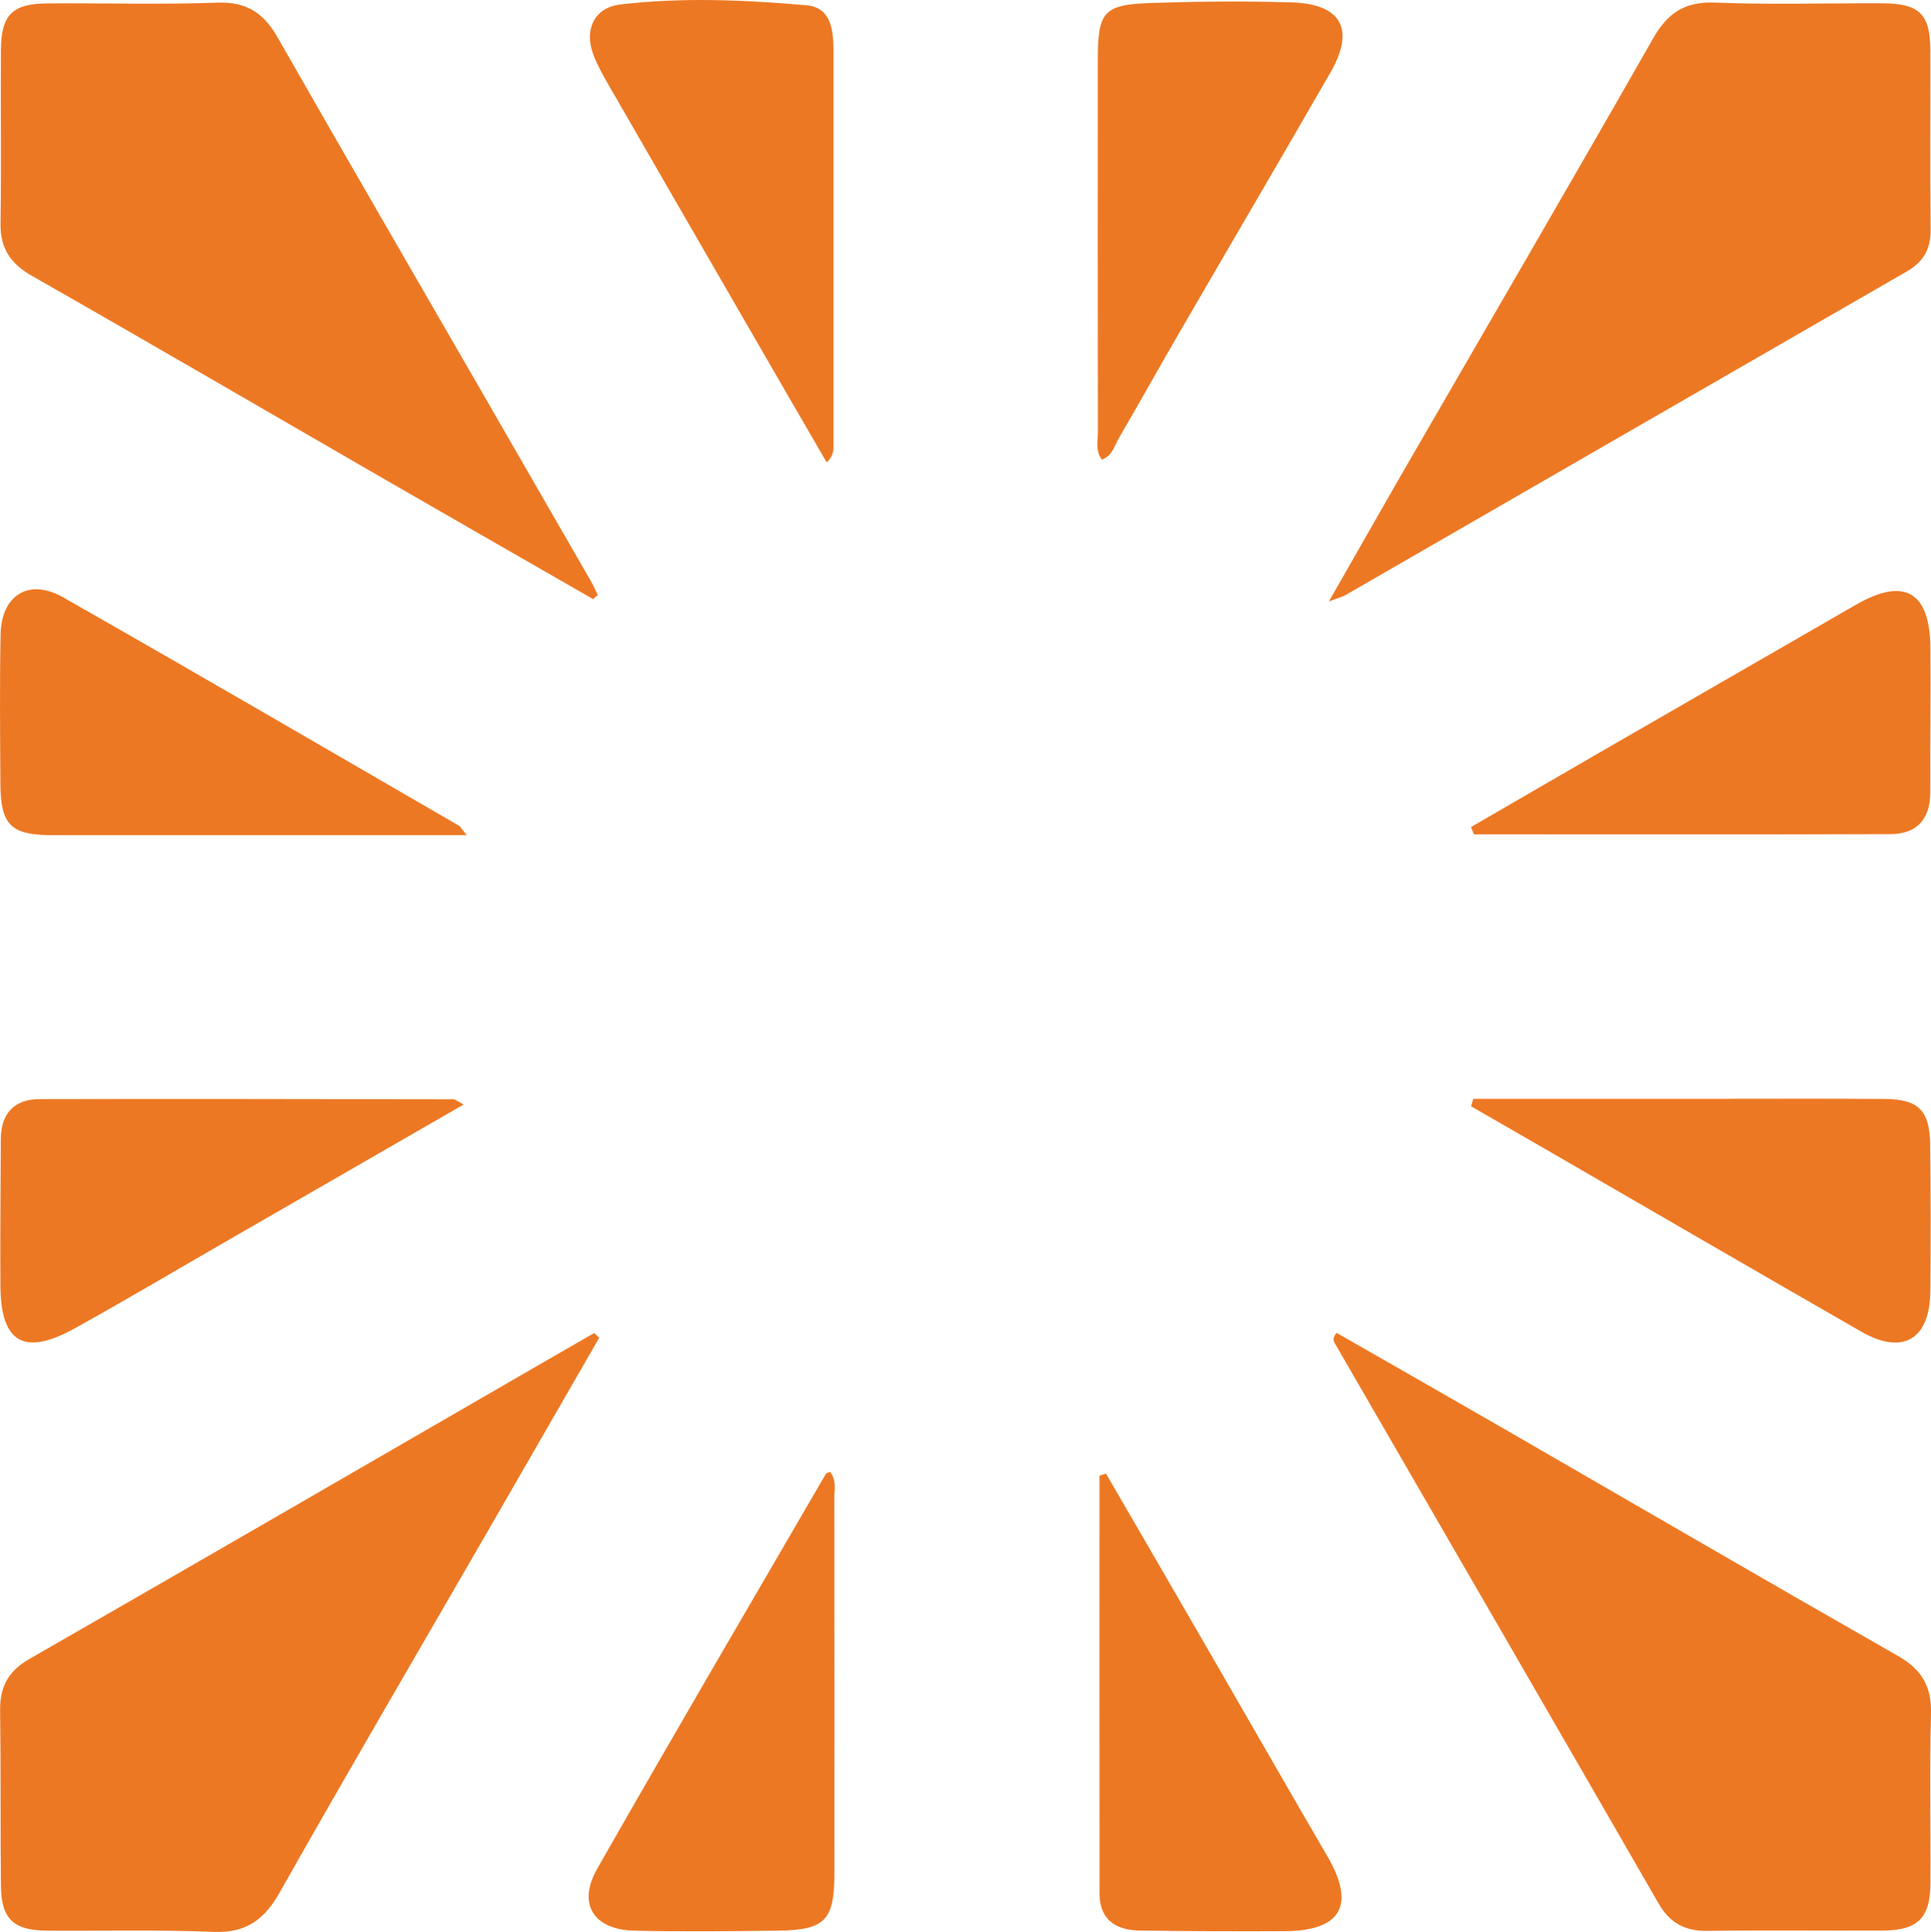
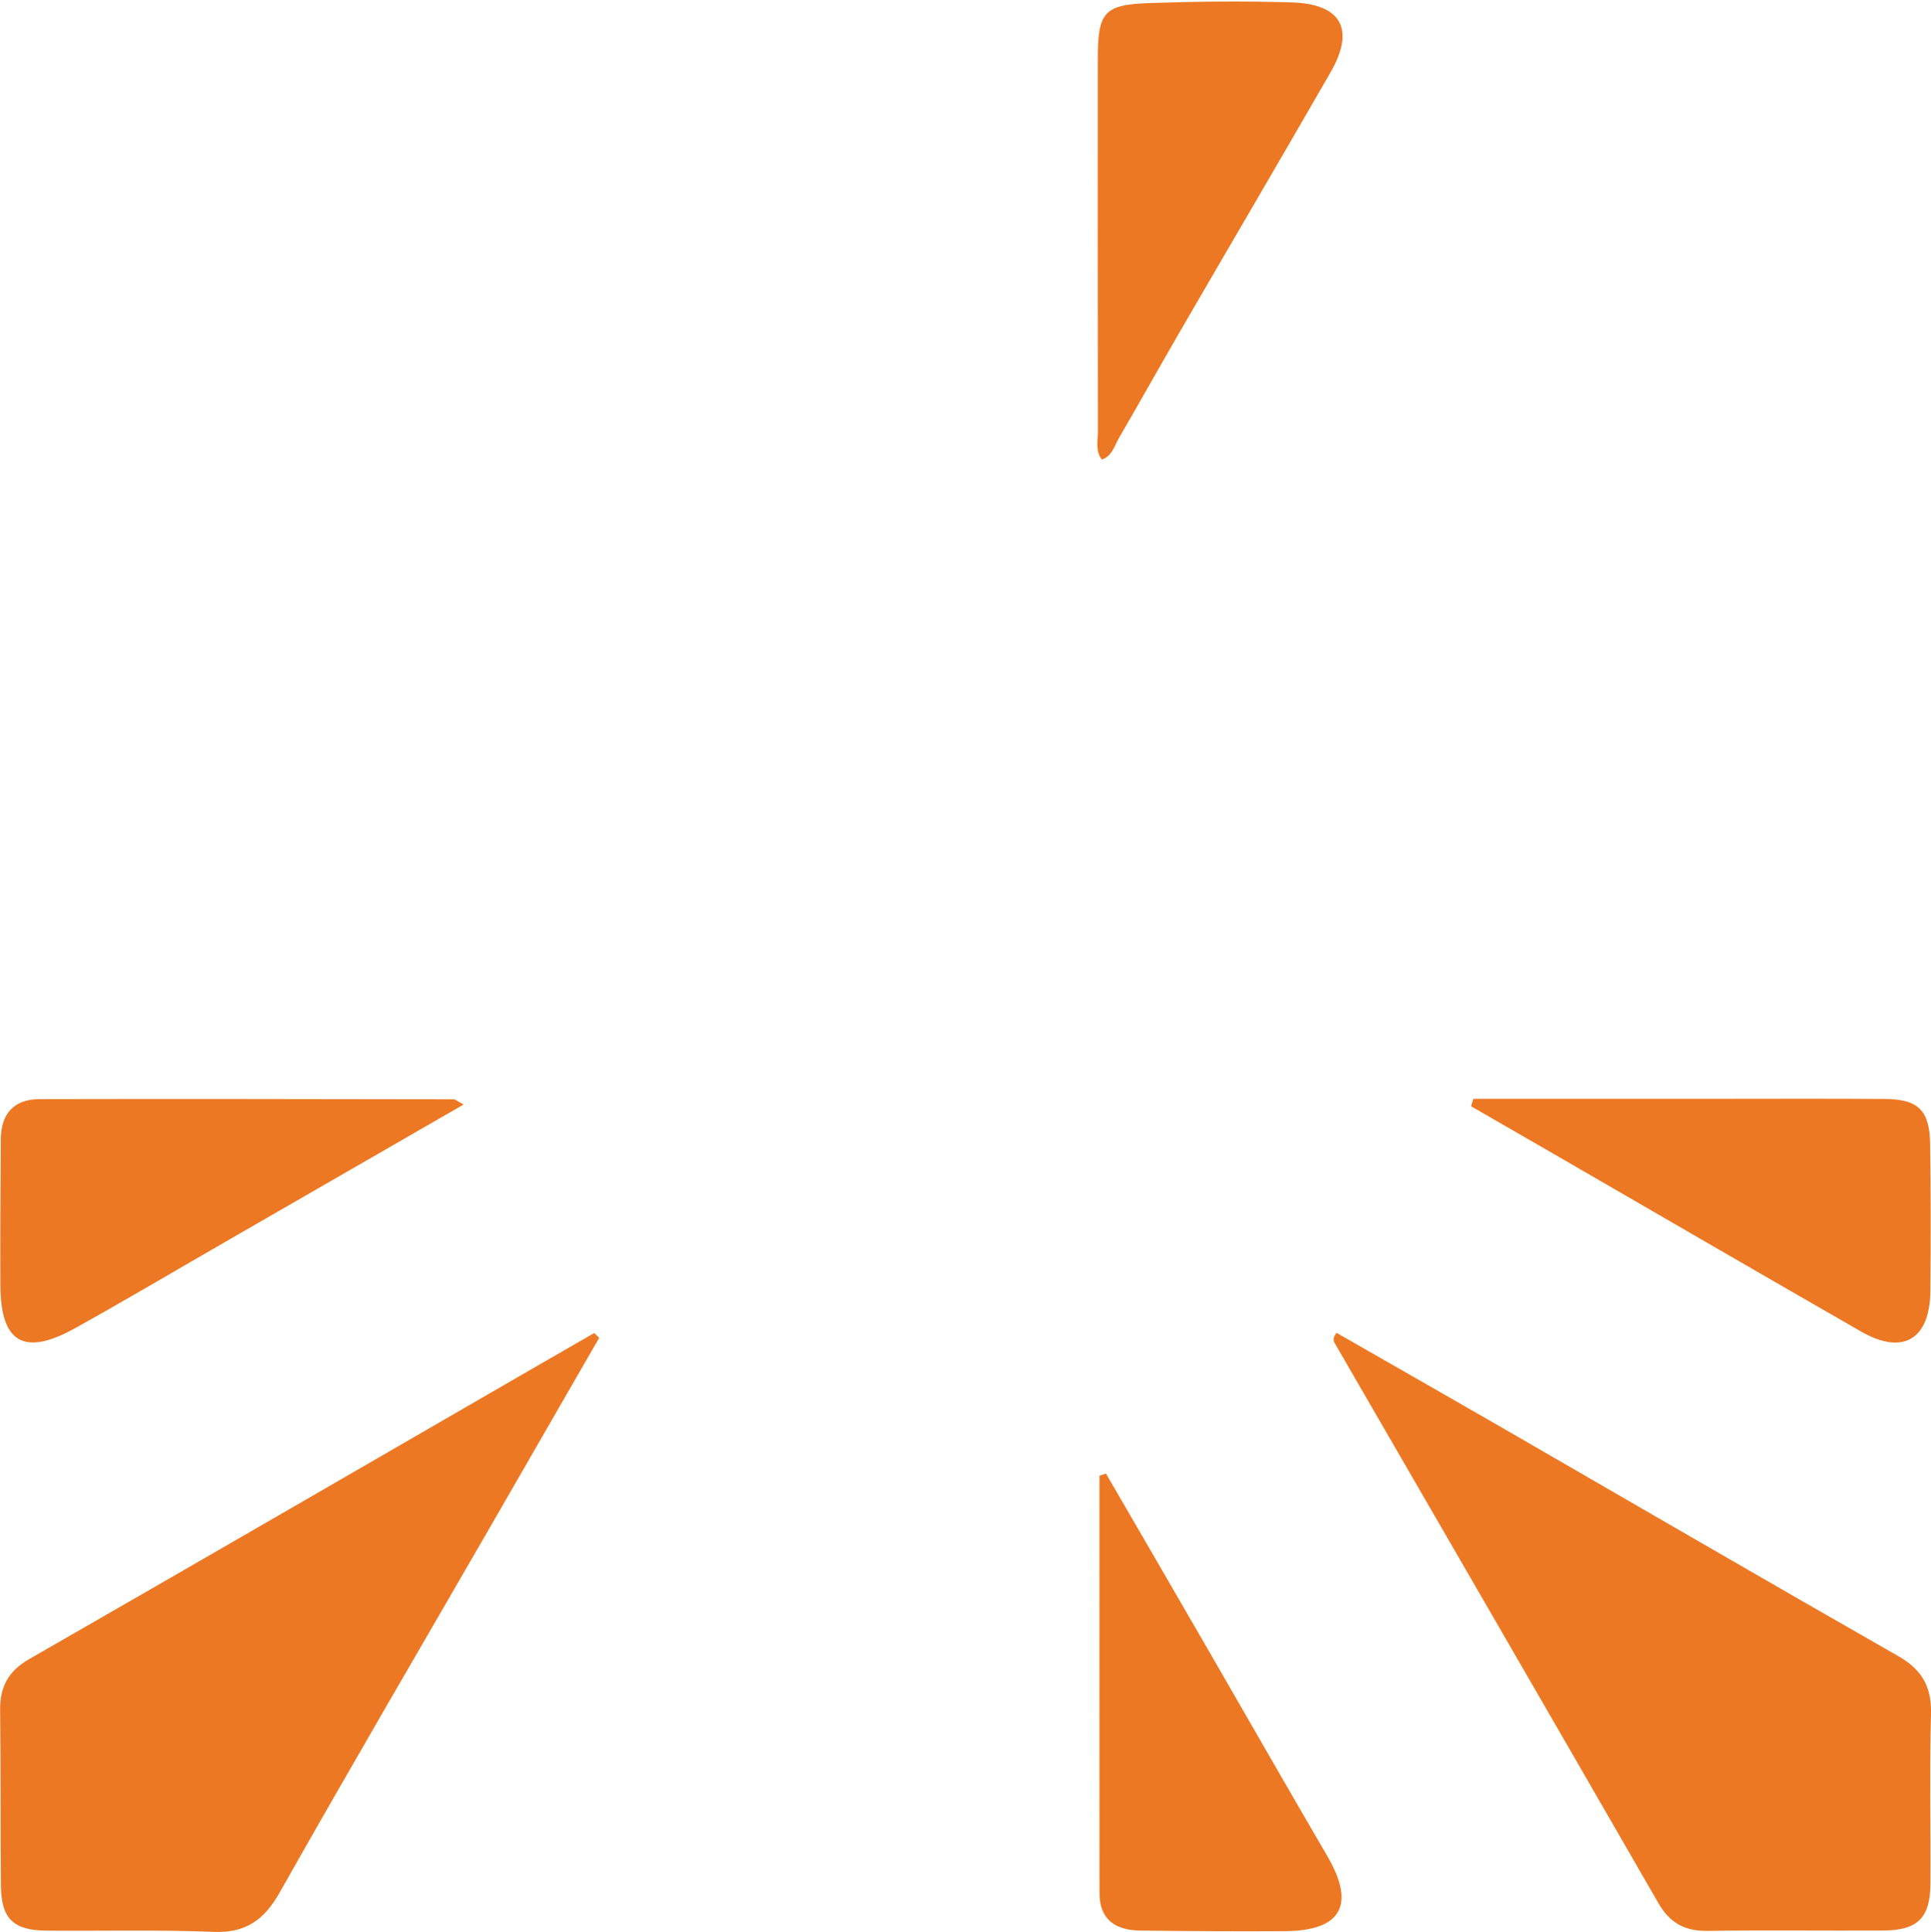
<svg xmlns="http://www.w3.org/2000/svg" id="Layer_2" data-name="Layer 2" viewBox="0 0 335.05 335.17">
  <defs>
    <style>
      .cls-1 {
        fill: #ed7823;
        stroke-width: 0px;
      }
    </style>
  </defs>
  <g id="Layer_1-2" data-name="Layer 1">
    <g>
      <path class="cls-1" d="M103.97,232.09c-6.61,11.47-13.22,22.95-19.84,34.42-11.89,20.59-23.91,41.11-35.6,61.81-2.69,4.75-5.85,7.06-11.46,6.84-9.64-.38-19.3-.14-28.96-.21-5.78-.04-7.88-2.05-7.95-7.76-.11-10.15,0-20.31-.14-30.46-.05-4.06,1.41-6.81,5.06-8.9,29.27-16.79,58.47-33.72,87.69-50.61,3.44-1.99,6.88-3.97,10.33-5.95.29.28.58.55.87.83Z" />
      <path class="cls-1" d="M231.91,231.24c9.37,5.36,18.84,10.76,28.28,16.2,23.05,13.3,46.05,26.69,69.16,39.87,4.12,2.35,5.83,5.31,5.7,10.06-.27,9.82-.04,19.64-.1,29.47-.04,5.91-2.22,8.06-8.2,8.09-10.16.05-20.31-.08-30.47.06-3.93.06-6.55-1.37-8.52-4.8-18.6-32.29-37.29-64.53-55.95-96.79-.32-.55-.79-1.12.11-2.17Z" />
-       <path class="cls-1" d="M230.59,104.33c4.97-8.68,9.35-16.41,13.79-24.1,14.16-24.5,28.42-48.94,42.43-73.52,2.52-4.43,5.47-6.46,10.72-6.26,9.65.38,19.33.09,28.99.12,6.53.02,8.4,1.83,8.42,8.22.03,10.33-.07,20.66.05,30.99.04,3.38-1.23,5.64-4.15,7.32-32.48,18.69-64.94,37.44-97.41,56.16-.52.3-1.13.43-2.85,1.08Z" />
-       <path class="cls-1" d="M102.91,103.94c-12.97-7.45-25.96-14.89-38.91-22.37-19.47-11.24-38.88-22.57-58.42-33.69C1.81,45.74.02,43.08.09,38.72c.16-9.99,0-19.99.07-29.98C.19,2.59,2.09.64,8.23.59c9.83-.08,19.67.23,29.48-.13,5.04-.18,8.03,1.78,10.42,5.97,11.46,20.08,23.07,40.08,34.63,60.11,6.57,11.38,13.13,22.76,19.69,34.15.47.82.85,1.68,1.27,2.53-.27.24-.54.48-.8.72Z" />
      <path class="cls-1" d="M191.19,79.73c-1.18-1.52-.68-3.25-.69-4.86-.04-21.47-.03-42.94-.02-64.41,0-8.44.98-9.66,9.22-9.94,8.14-.27,16.31-.35,24.45-.1,8.62.27,11,4.67,6.73,12.1-8.7,15.13-17.55,30.19-26.31,45.29-3.5,6.04-6.9,12.14-10.42,18.18-.79,1.36-1.16,3.13-2.97,3.74Z" />
-       <path class="cls-1" d="M143.43,80.21c-4.36-7.52-8.66-14.93-12.94-22.35-8.31-14.38-16.63-28.77-24.92-43.16-.99-1.72-1.98-3.49-2.66-5.34-1.57-4.27.24-8.05,4.71-8.58,10.76-1.28,21.59-.8,32.35.14,4.17.36,4.64,4.22,4.64,7.71.01,22.63.01,45.26,0,67.9,0,1.13.25,2.36-1.17,3.69Z" />
-       <path class="cls-1" d="M144.04,255.36c1.17,1.61.71,3.15.72,4.59.03,21.63.03,43.27.02,64.9,0,8.34-1.57,9.99-9.82,10.1-8.32.1-16.64.2-24.96,0-7.02-.17-9.85-4.66-6.38-10.74,13.08-22.95,26.44-45.73,39.71-68.56.07-.11.3-.13.71-.29Z" />
-       <path class="cls-1" d="M80.99,144.89c-6.11,0-11.37,0-16.62,0-18.47,0-36.95.02-55.42,0-7.05-.01-8.84-1.8-8.88-8.85-.05-8.65-.14-17.31.03-25.96.13-6.82,4.9-9.83,10.83-6.46,22.97,13.06,45.8,26.37,68.67,39.61.26.15.42.49,1.39,1.68Z" />
-       <path class="cls-1" d="M255.23,143.49c7.71-4.47,15.42-8.95,23.14-13.41,14.55-8.4,29.12-16.77,43.67-25.17,8.36-4.82,12.82-2.29,12.91,7.48.07,8.32-.06,16.65-.02,24.97.02,4.7-2.29,7.33-6.89,7.35-24.1.09-48.2.04-72.29.04l-.52-1.26Z" />
+       <path class="cls-1" d="M255.23,143.49l-.52-1.26Z" />
      <path class="cls-1" d="M80.45,191.62c-13.97,8.05-27.32,15.74-40.68,23.44-8.93,5.14-17.79,10.4-26.8,15.4-8.79,4.87-12.84,2.5-12.9-7.37-.05-8.48.03-16.97.07-25.45.02-4.45,2.32-6.94,6.71-6.95,23.95-.06,47.91,0,71.86.03.27,0,.54.27,1.73.9Z" />
      <path class="cls-1" d="M255.65,190.64c13.3,0,26.6,0,39.91,0,10.49,0,20.99-.05,31.48.02,5.8.04,7.78,1.97,7.86,7.84.12,8.49.12,16.99.04,25.49-.08,8.4-4.77,11.18-11.99,7.04-17.76-10.19-35.46-20.48-53.18-30.73-4.84-2.8-9.68-5.58-14.52-8.37.13-.43.26-.86.39-1.28Z" />
      <path class="cls-1" d="M191.9,255.65c5.81,10.02,11.64,20.03,17.43,30.06,7,12.1,13.93,24.24,20.98,36.32,4.93,8.44,2.46,12.95-7.38,13.01-8.33.06-16.66-.01-25-.1-4.22-.04-7.15-1.77-7.15-6.47-.03-24.15-.01-48.3-.01-72.45.38-.12.75-.25,1.13-.37Z" />
    </g>
  </g>
</svg>